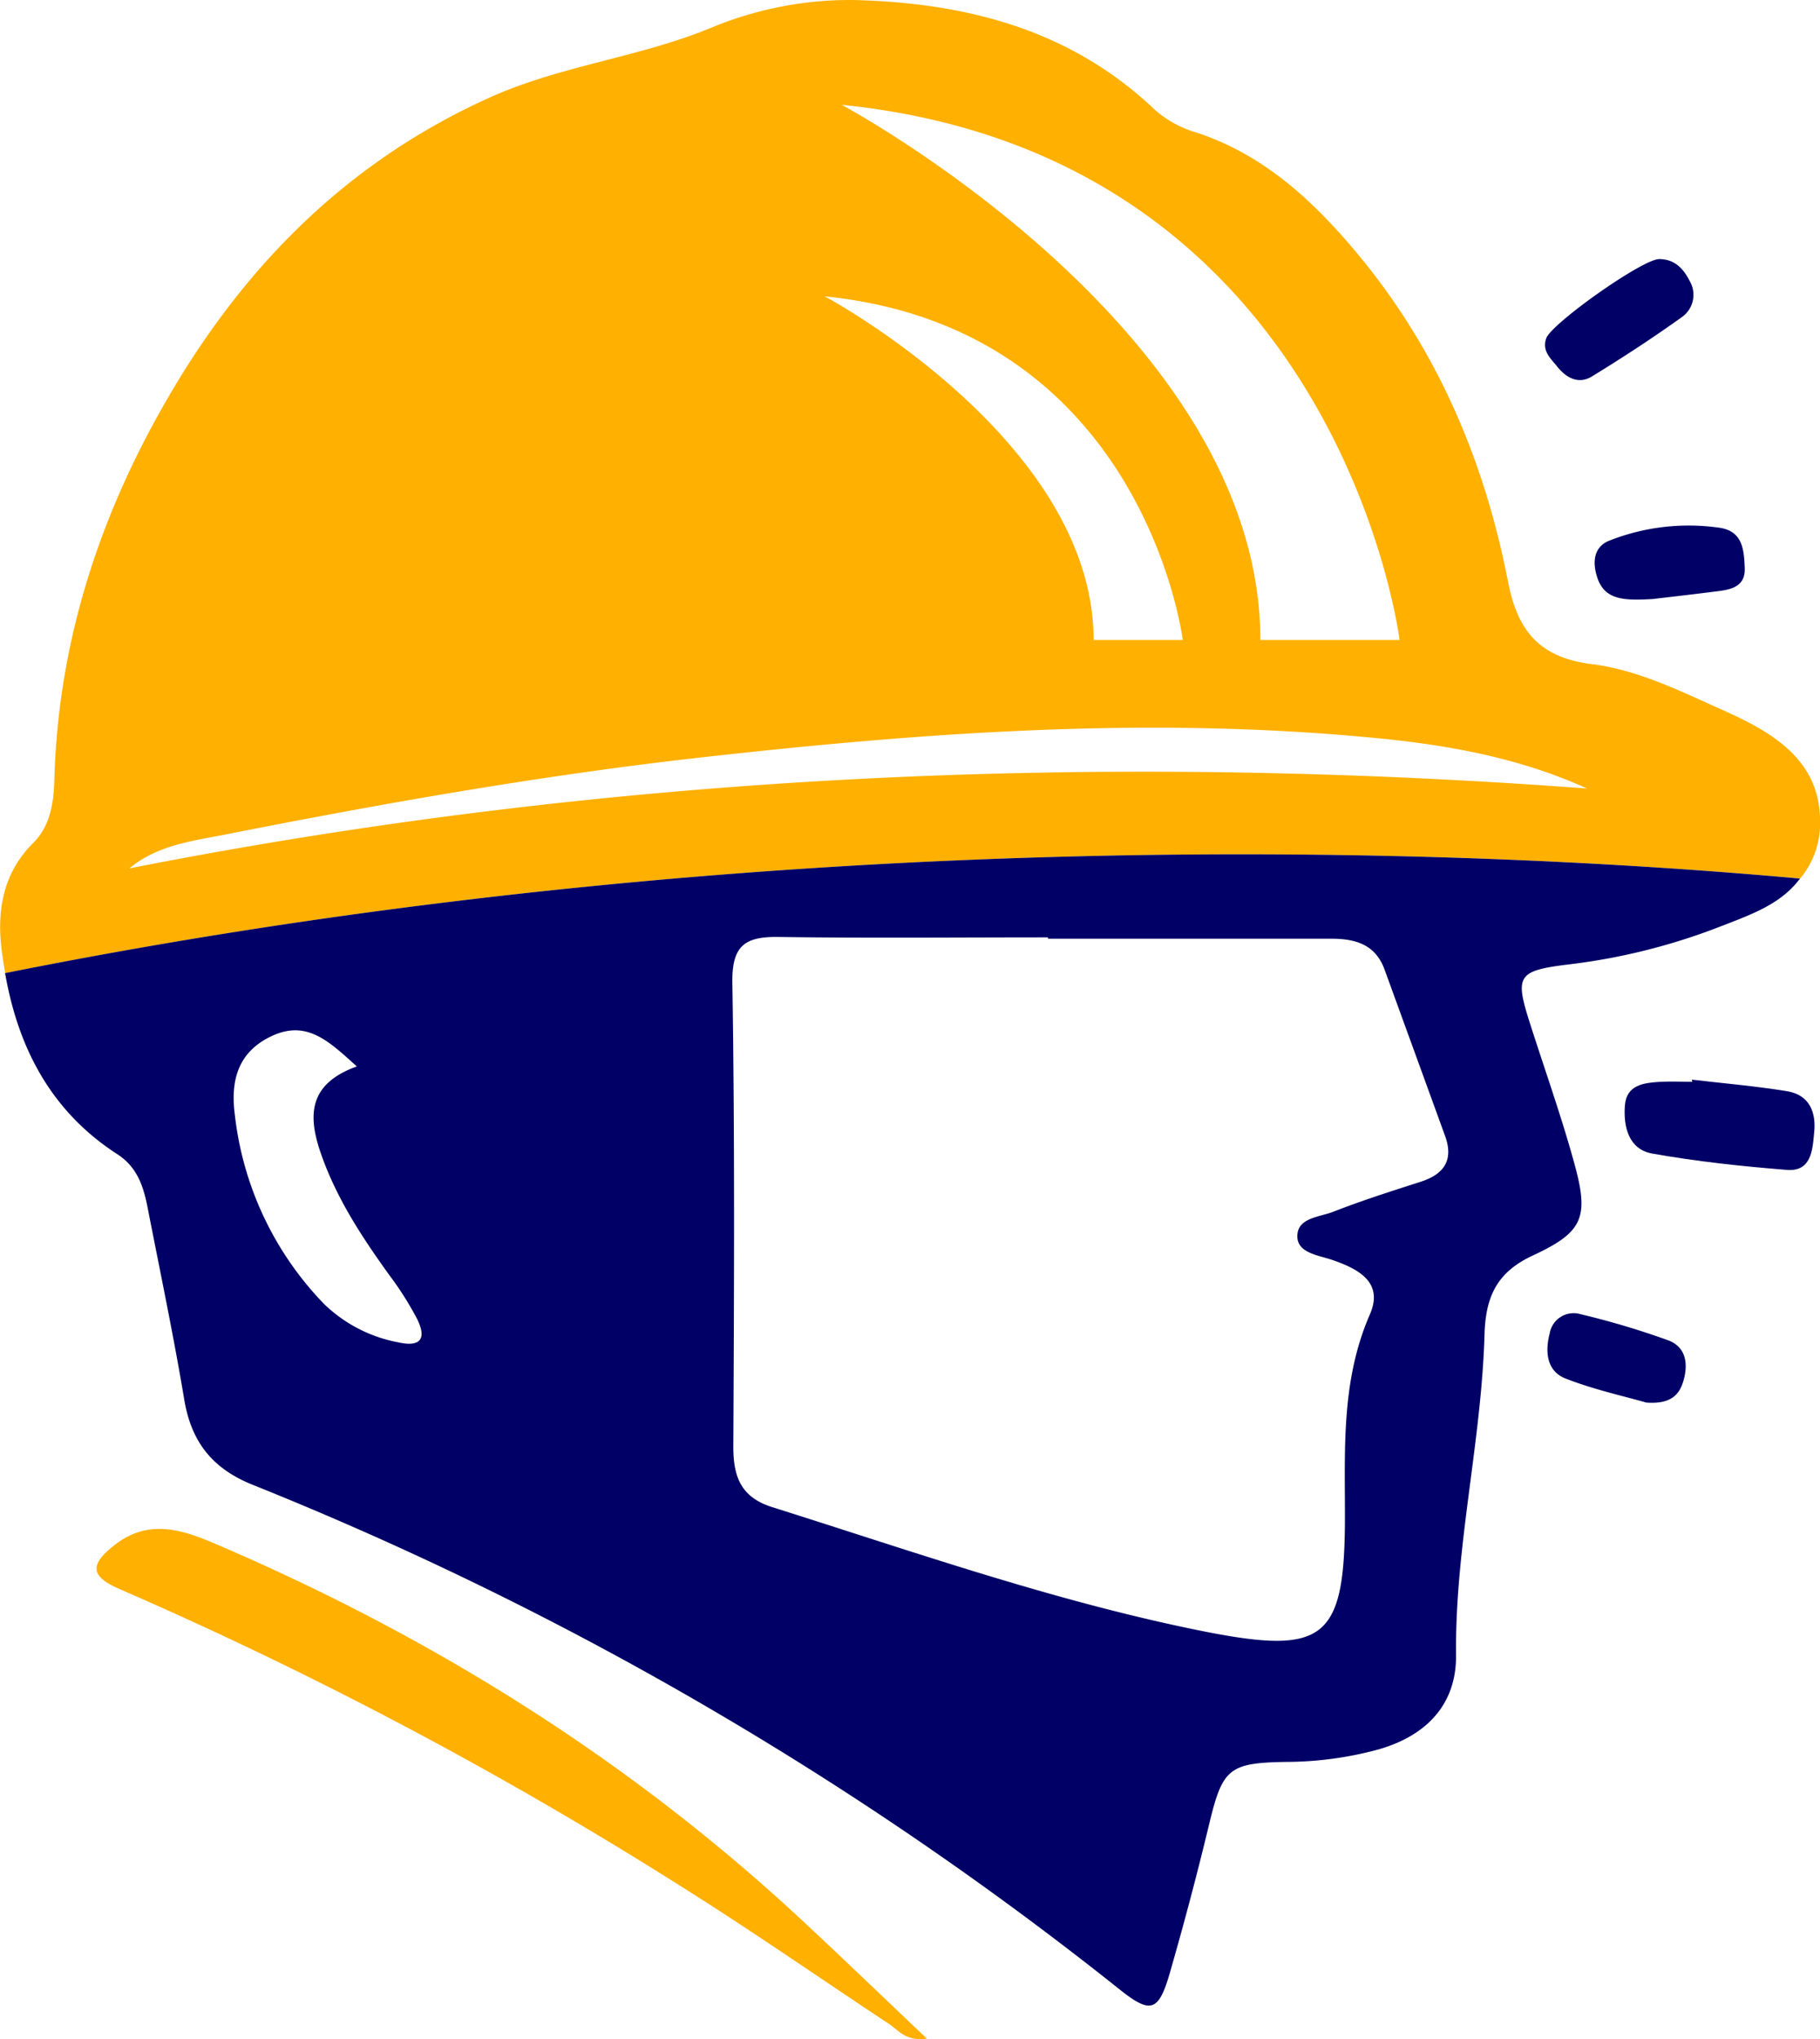
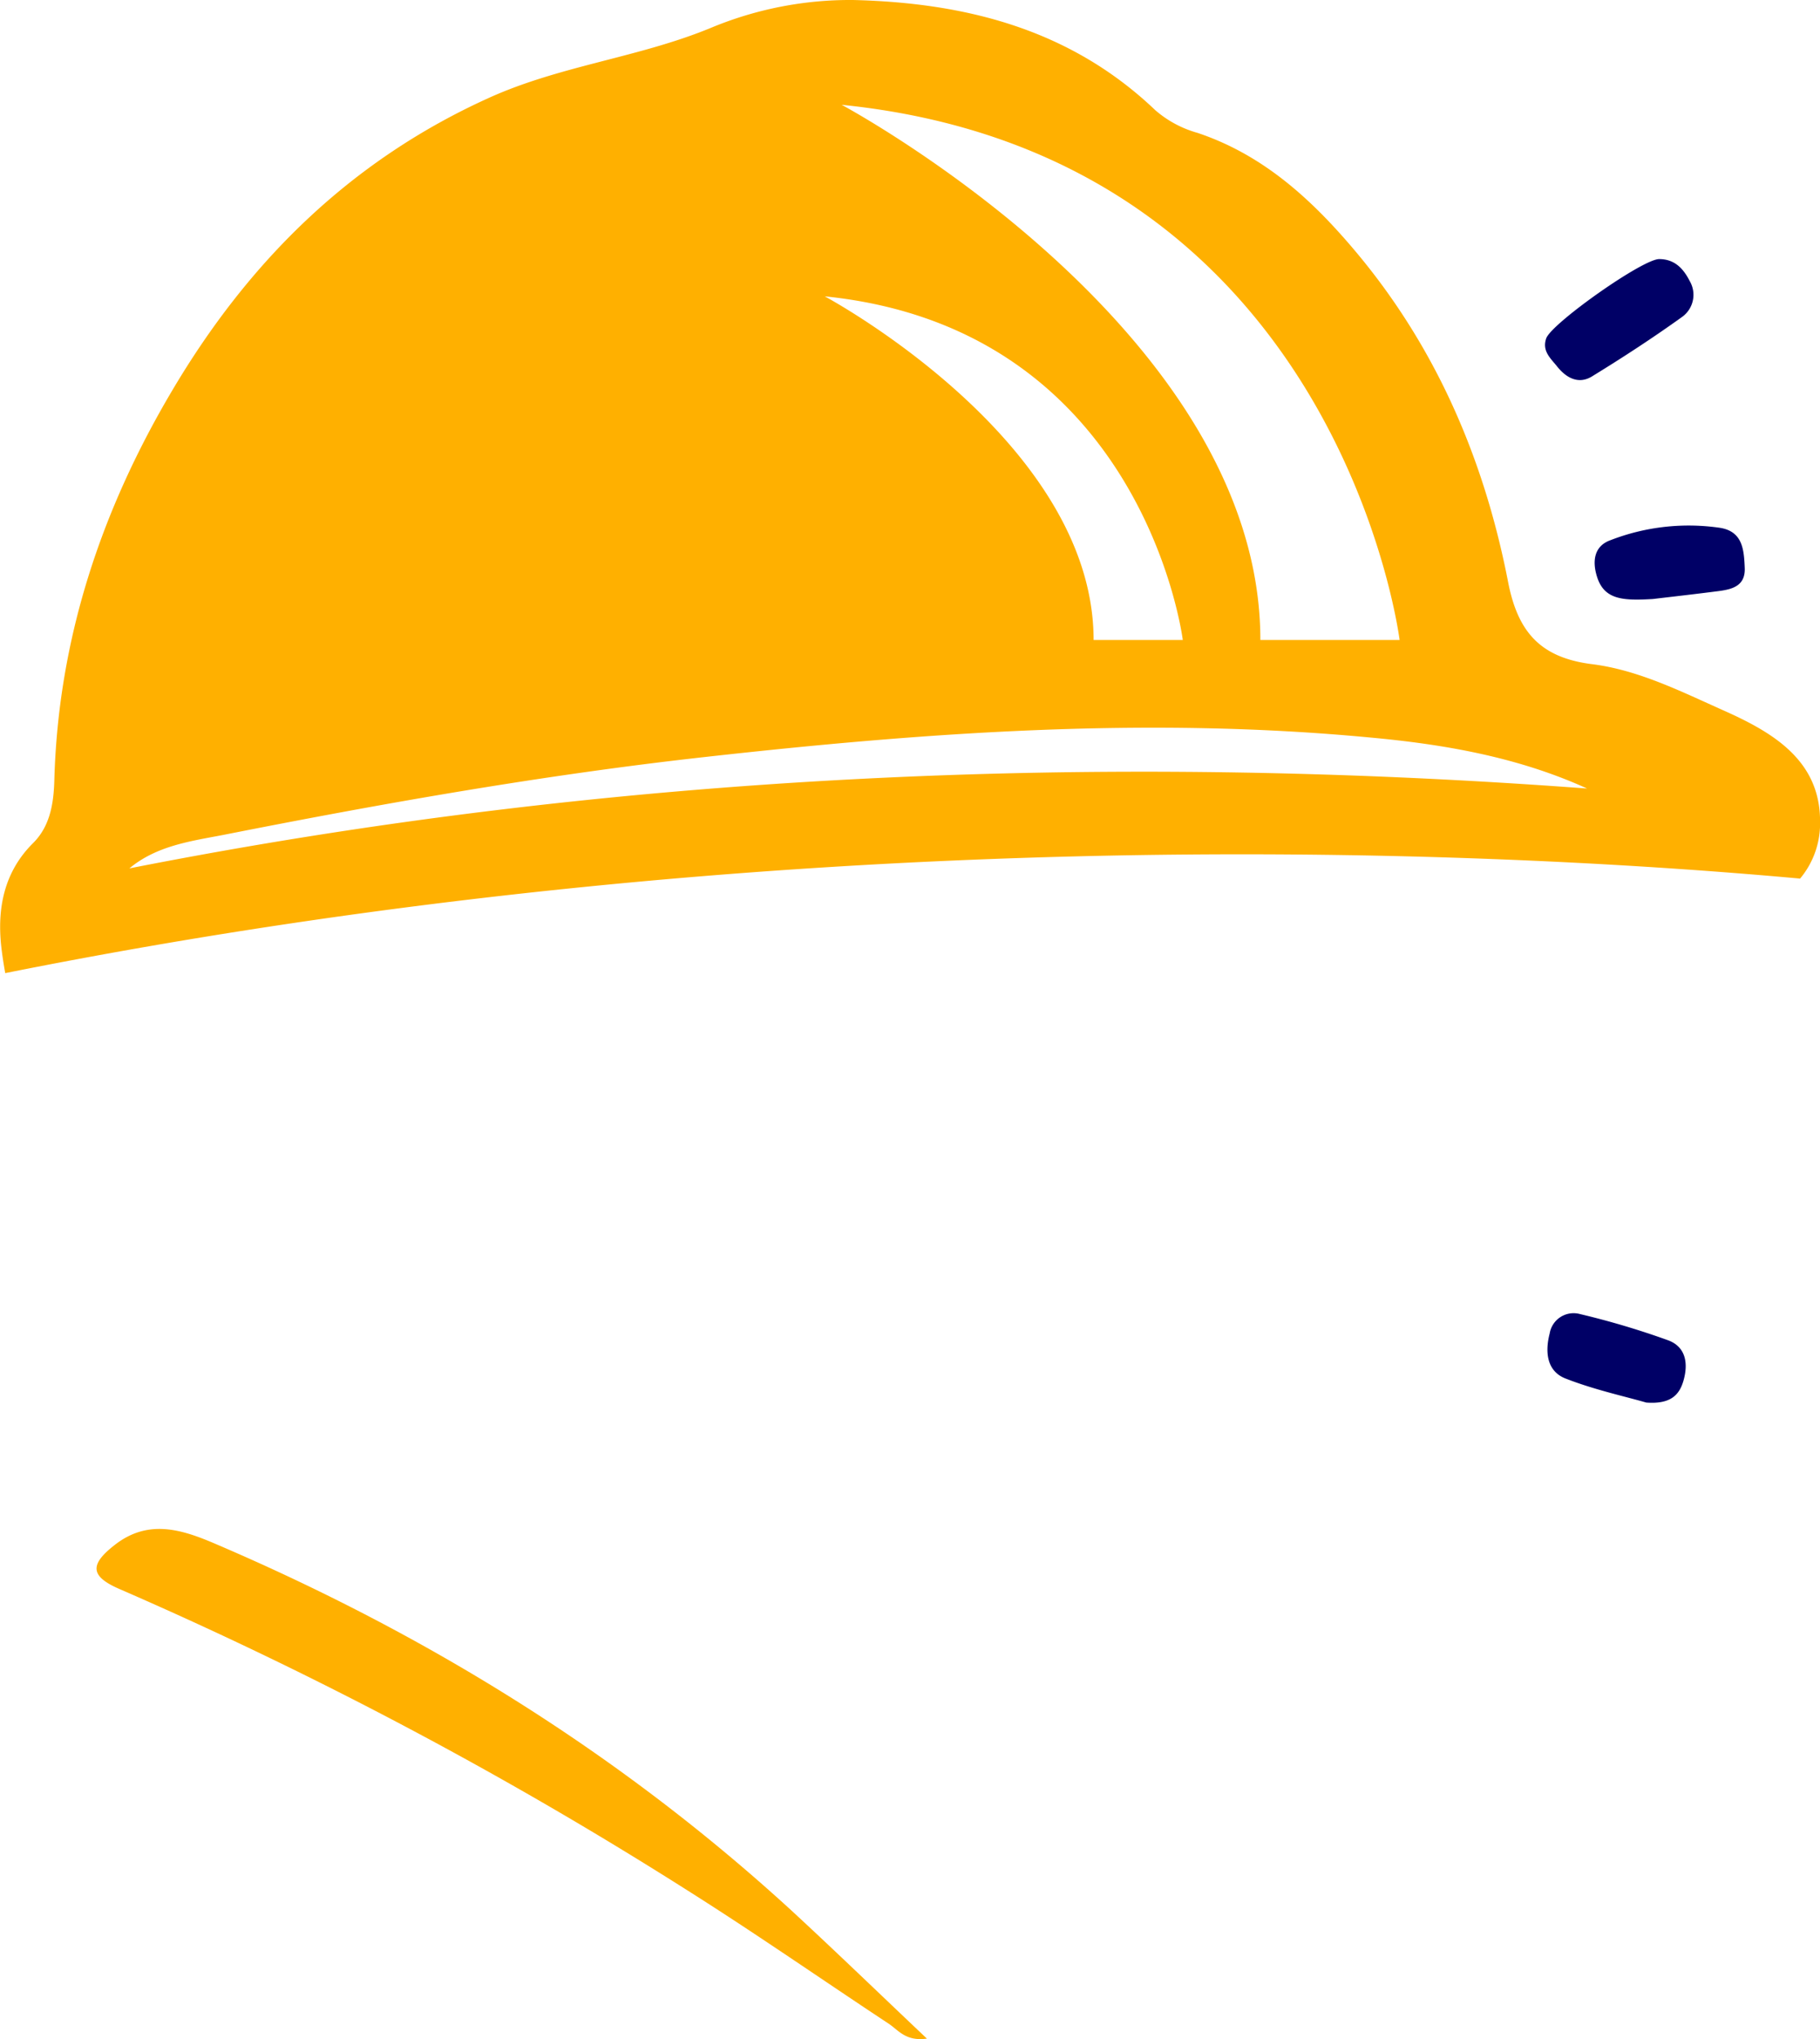
<svg xmlns="http://www.w3.org/2000/svg" viewBox="0 0 267.94 300">
  <defs>
    <style>.cls-1{fill:#ffb000;}.cls-2{fill:#006;}</style>
  </defs>
  <g id="Camada_2" data-name="Camada 2">
    <g id="Camada_1-2" data-name="Camada 1">
      <path class="cls-1" d="M136.46,299.93c-7-6.62-13.44-12.85-20-18.9-25.13-23-53.67-40.64-85-54-4.9-2.09-9.72-3.49-14.52.23-3.8,2.94-3.68,4.66.71,6.55a609.62,609.62,0,0,1,83.63,44.36c10,6.31,19.74,13.09,29.62,19.61C132.3,298.74,133.39,300.36,136.46,299.93Z" />
-       <path class="cls-2" d="M249.14,159.16c-1.57,0-3.15-.08-4.71,0-2.41.16-5,.4-5.22,3.55s.61,6.38,4,7c6.56,1.17,13.21,1.88,19.86,2.41,3.55.28,3.77-2.85,4-5.38.34-3-.6-5.65-4-6.2-4.64-.76-9.34-1.15-14-1.7Z" />
      <path class="cls-2" d="M244.26,38.12c-2.47,0-15.88,9.49-16.63,11.67-.64,1.88.67,2.94,1.61,4.13,1.35,1.69,3.16,2.68,5.15,1.45,4.5-2.76,8.94-5.65,13.23-8.73a4,4,0,0,0,1.14-5.29C247.82,39.5,246.53,38.12,244.26,38.12Z" />
      <path class="cls-2" d="M243.32,88.13c2.26-.27,6-.69,9.65-1.16,2-.26,4-.73,3.89-3.41s-.3-5.35-3.61-5.9a31.85,31.85,0,0,0-16.17,1.82c-2.49.9-2.67,3.22-1.94,5.46C236.23,88.27,239,88.38,243.32,88.13Z" />
      <path class="cls-2" d="M242.36,206.35c3.55.26,4.84-1.08,5.46-3.15.74-2.51.43-5-2.21-6a118.44,118.44,0,0,0-13-3.87,3.57,3.57,0,0,0-4.47,2.87c-.69,2.67-.45,5.52,2.33,6.61C234.69,204.46,239.13,205.42,242.36,206.35Z" />
      <path class="cls-1" d="M253.71,104.51c-6.3-2.81-12.63-6-19.53-6.82-7.47-1-10.74-4.77-12.16-12.07-3.52-18.1-10.65-34.7-22.72-48.94-6.35-7.49-13.43-13.93-23-17.13a16.07,16.07,0,0,1-6.22-3.34C157.61,4.32,142.23.4,125.57,0a53.28,53.28,0,0,0-20.82,4.06C94.15,8.46,82.55,9.62,72,14.39c-20.41,9.22-35.42,24.08-46.67,43.1C14.87,75.14,8.58,94.05,8,114.71c-.09,3.36-.57,6.8-3.14,9.34-4.33,4.3-5.3,9.72-4.66,15.34.15,1.28.35,2.54.57,3.78,114.58-22.9,216.53-18.24,264.24-13.91a12.61,12.61,0,0,0,2.94-8.34C268,111.82,260.93,107.73,253.71,104.51ZM206.05,94.16h-20.5c0-45.82-61.64-78.74-61.64-78.74C197.17,22.84,206.05,94.16,206.05,94.16Zm-31.92,0H161c0-29.42-39.58-50.56-39.58-50.56C168.43,48.37,174.13,94.16,174.13,94.16ZM19.05,127.76c4-3.33,9-4,13.76-4.91,23.45-4.64,47-8.8,70.74-11.45,32.63-3.65,65.3-6,98.1-2.9,10.95,1,21.8,2.88,32,7.51C161.61,110.64,90.08,113.78,19.05,127.76Z" />
-       <path class="cls-2" d="M.75,143.17h0C2.64,154,7.39,163.43,17.27,169.81c3,1.94,3.88,4.85,4.49,8,1.82,9.31,3.77,18.6,5.34,27.95,1,6.21,4,10.21,10,12.65A508.52,508.52,0,0,1,164.8,292.67c4.66,3.71,5.79,3.34,7.5-2.67,2.07-7.21,4-14.48,5.75-21.78,1.94-8,2.89-8.87,11.27-9a52.42,52.42,0,0,0,13.45-1.79c7.2-2,11.66-6.65,11.59-13.92-.17-15.9,3.74-31.38,4.19-47.17.16-5.61,1.85-9.18,7.1-11.62,7.46-3.46,8.32-5.62,6.1-13.64-1.89-6.85-4.28-13.57-6.45-20.34-2.32-7.22-2-7.93,5.81-8.87a91,91,0,0,0,21.8-5.42c4.8-1.86,9.23-3.36,12.08-7.19C217.28,124.93,115.33,120.27.75,143.17Zm57.88,54.32a21.36,21.36,0,0,1-10.91-5.63A47.69,47.69,0,0,1,34.57,164c-.62-4.73.28-9.07,5.26-11.49,5.26-2.56,8.52.61,12.7,4.39-7.12,2.56-7.21,7.2-5.33,12.69,2.28,6.63,6.06,12.38,10.11,18a47,47,0,0,1,4.11,6.49C62.8,196.88,62,198.25,58.63,197.49Zm145.21-54.83q4.46,12.24,8.91,24.48c1.29,3.56-.18,5.63-3.61,6.73-4.33,1.39-8.66,2.77-12.89,4.42-2,.79-5.4.86-5.25,3.76.12,2.32,3.16,2.64,5.15,3.32,3.87,1.34,7.57,3.29,5.53,8C197.47,203,198,213,198,223.05c0,18.1-2.93,20.47-20.59,17-21.75-4.32-42.63-11.67-63.71-18.31-4.67-1.47-5.76-4.52-5.74-9,.11-22.7.22-45.42-.14-68.12-.09-5.48,1.82-6.84,6.78-6.77,13.22.19,26.45.06,39.68.06v.2c13.83,0,27.65,0,41.47,0C199.36,138.07,202.45,138.83,203.84,142.66Z" />
      <path class="cls-2" d="M265,129.26c-.15.2.16-.19,0,0Z" />
    </g>
  </g>
</svg>